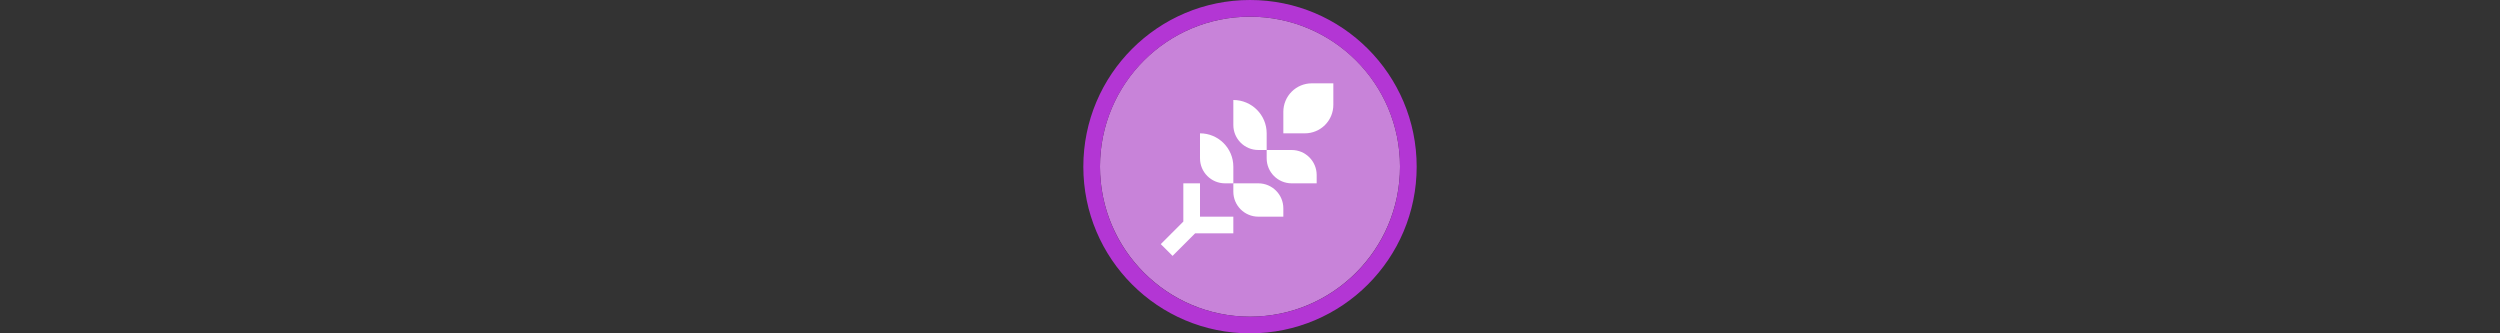
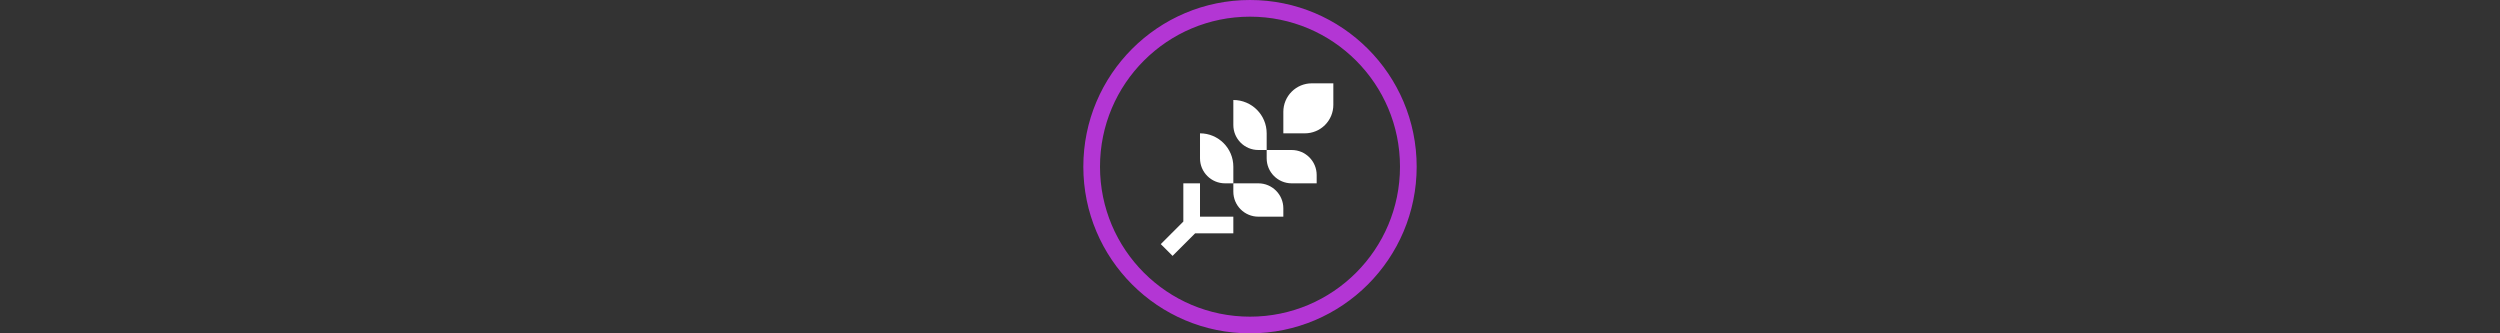
<svg xmlns="http://www.w3.org/2000/svg" width="300" height="40" viewBox="0 0 300 40" fill="none">
  <rect x="0" y="0" width="300" height="40" fill="#333333" stroke="none" />
  <g transform="translate(130, 0) scale(2 2) ">
-     <path opacity="0.956" d="M9.999 1C14.963 1 19 5.002 19 10C19 14.966 14.963 19 9.999 19C5.037 19 1 14.966 1 10C1 5.002 5.037 1 9.999 1Z" fill="#CF87E1" />
    <path opacity="0.95" fill-rule="evenodd" clip-rule="evenodd" d="M10 19C14.971 19 19 14.971 19 10C19 5.029 14.971 1 10 1C5.029 1 1 5.029 1 10C1 14.971 5.029 19 10 19ZM10 20C15.523 20 20 15.523 20 10C20 4.477 15.523 0 10 0C4.477 0 0 4.477 0 10C0 15.523 4.477 20 10 20Z" fill="#BA37DD" />
  </g>%n%n
<g transform="translate(138, 8) scale(0.5 0.5) ">
    <path d="M44.001 4H38.829C37.018 4 35.281 4.719 34.001 6C32.72 7.281 32.001 9.017 32.001 10.828V16H37.172C38.983 16 40.72 15.281 42.001 14C43.281 12.719 44.001 10.983 44.001 9.172V4Z" fill="#ffffff" />
    <path d="M5.414 45.414L10.829 40H20V36H12L12 28H8V37.172L2.586 42.586L5.414 45.414Z" fill="#ffffff" />
    <path d="M12.001 16C16.419 16 20.001 19.582 20.001 24V28H18.001C14.687 28 12.001 25.314 12.001 22V16Z" fill="#ffffff" />
    <path d="M20.001 28H26.001C29.314 28 32.001 30.686 32.001 34V36H26.001C22.687 36 20.001 33.314 20.001 30L20.001 28Z" fill="#ffffff" />
    <path d="M28.001 16C28.001 11.582 24.419 8 20.001 8V14C20.001 17.314 22.687 20 26.001 20H28.001V22C28.001 25.314 30.687 28 34.001 28H40.001V26C40.001 22.686 37.314 20 34.001 20H28.001V16Z" fill="#ffffff" />
  </g>%n%n</svg>